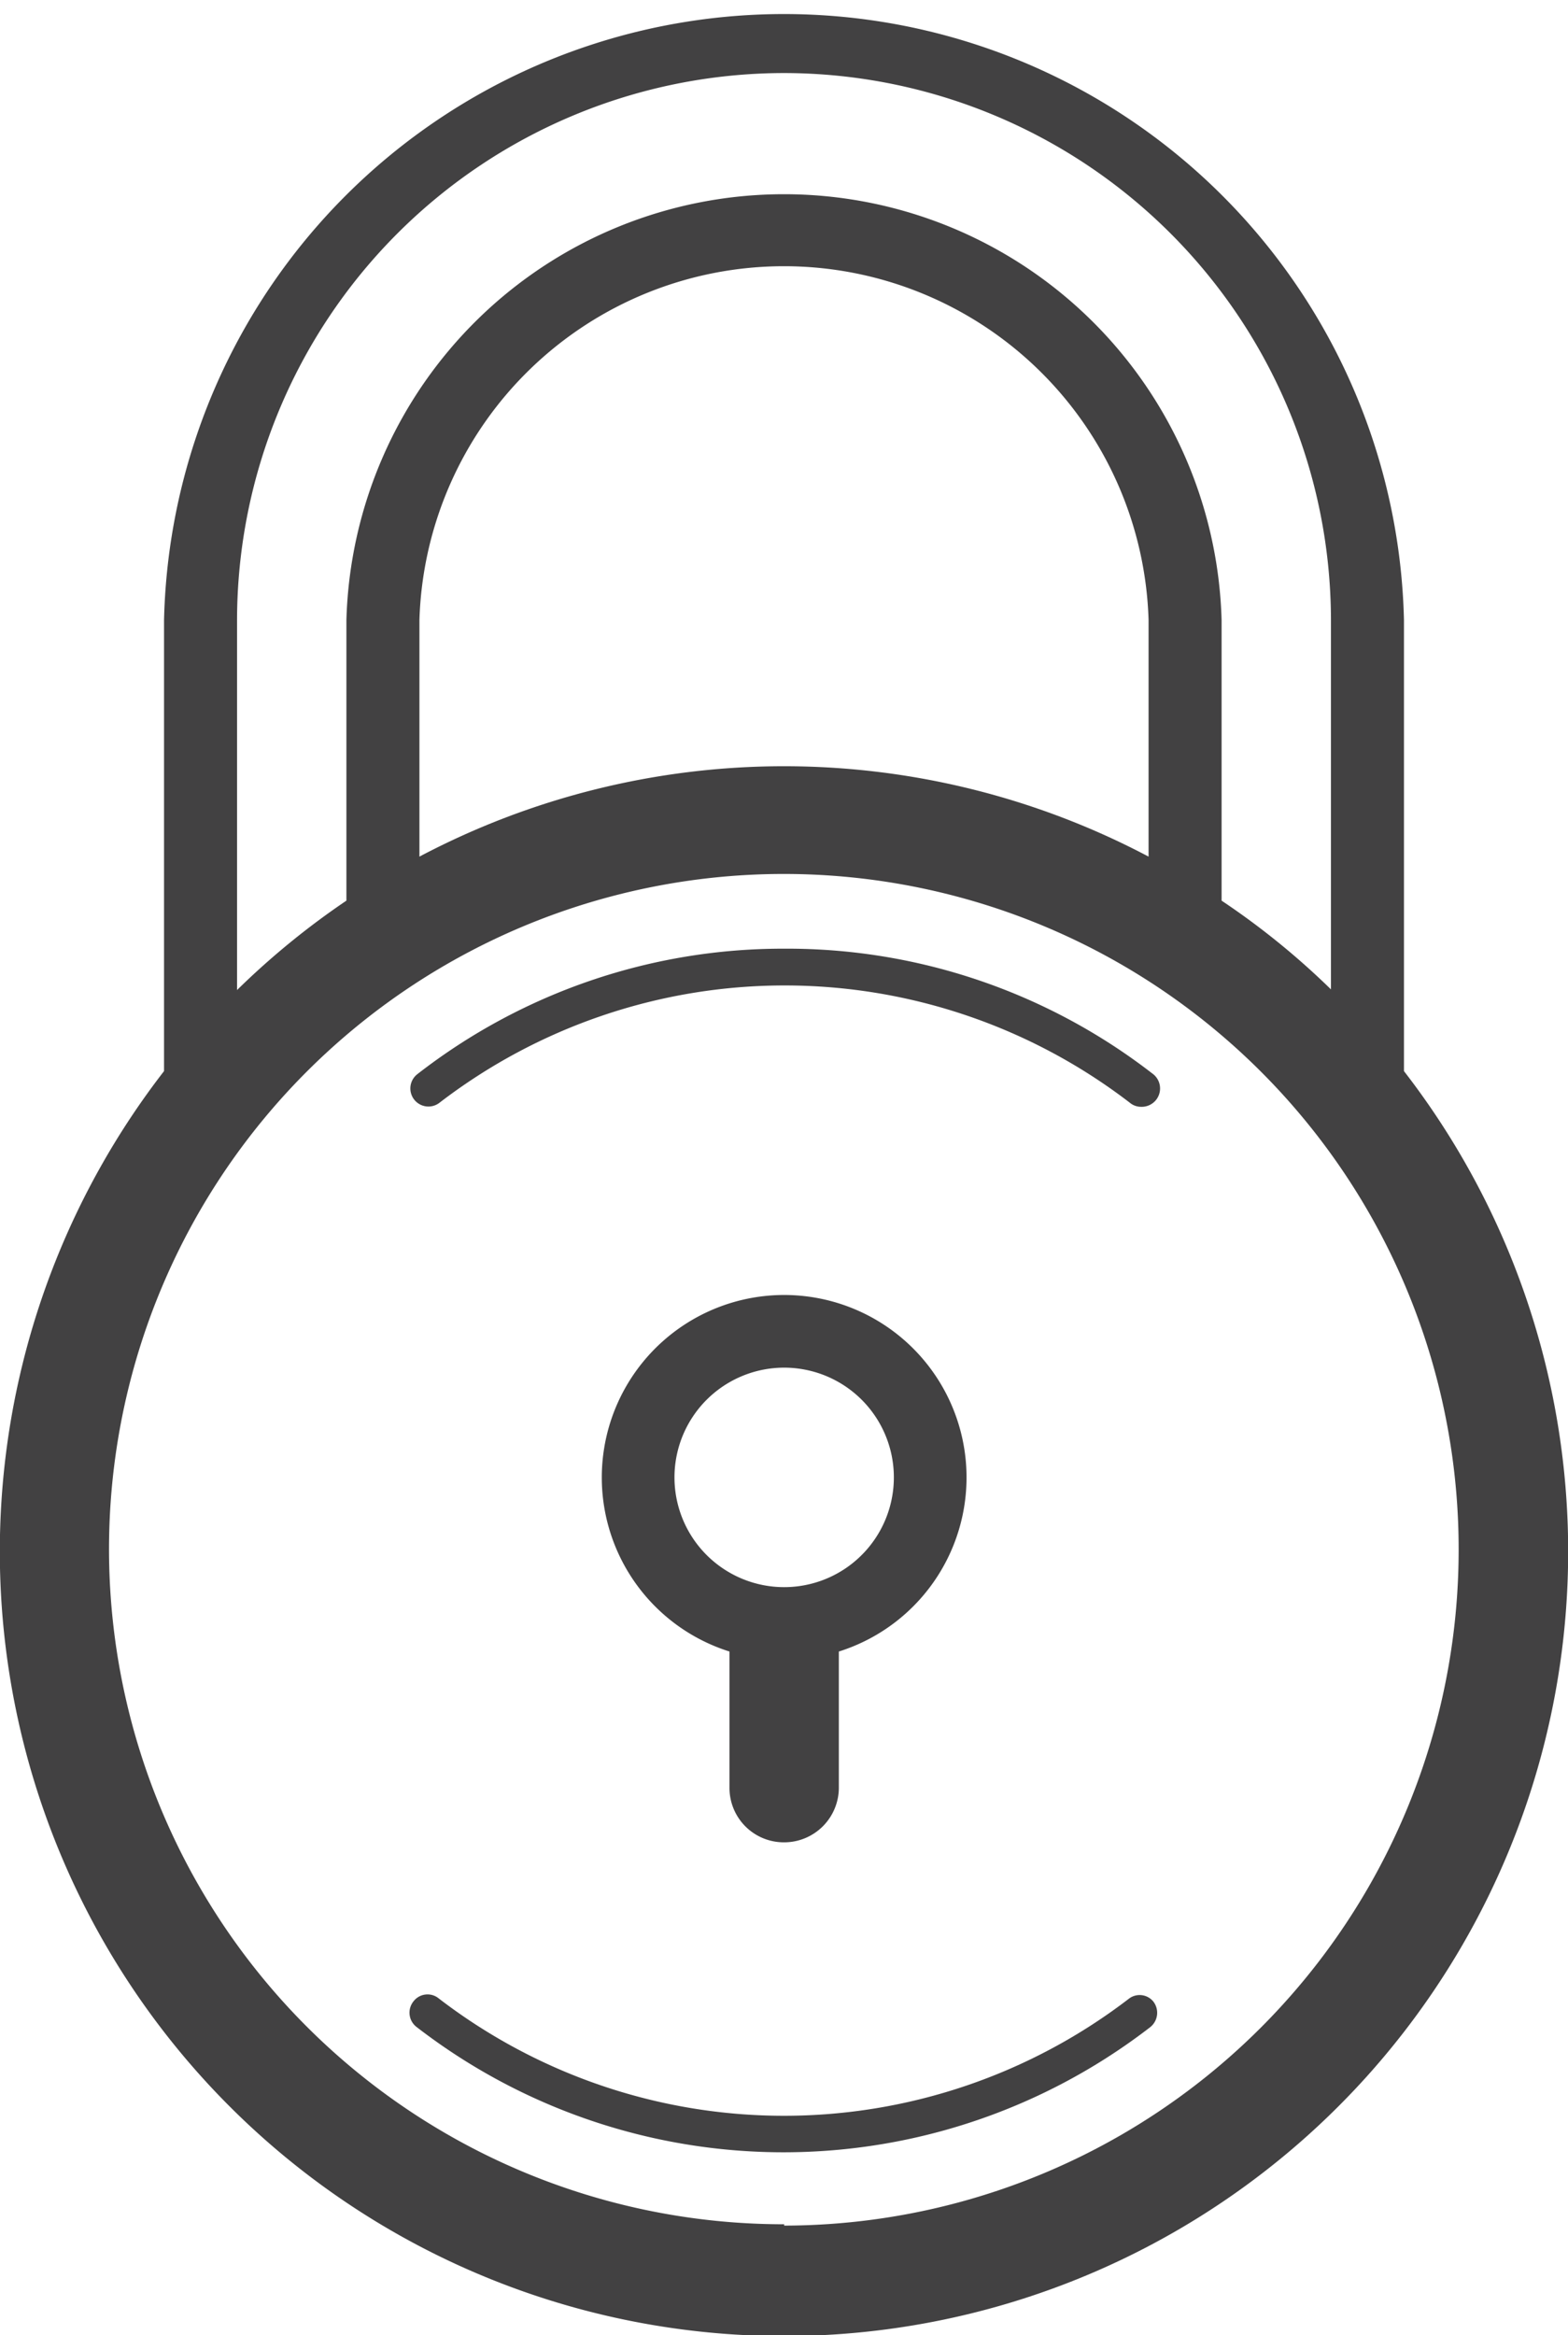
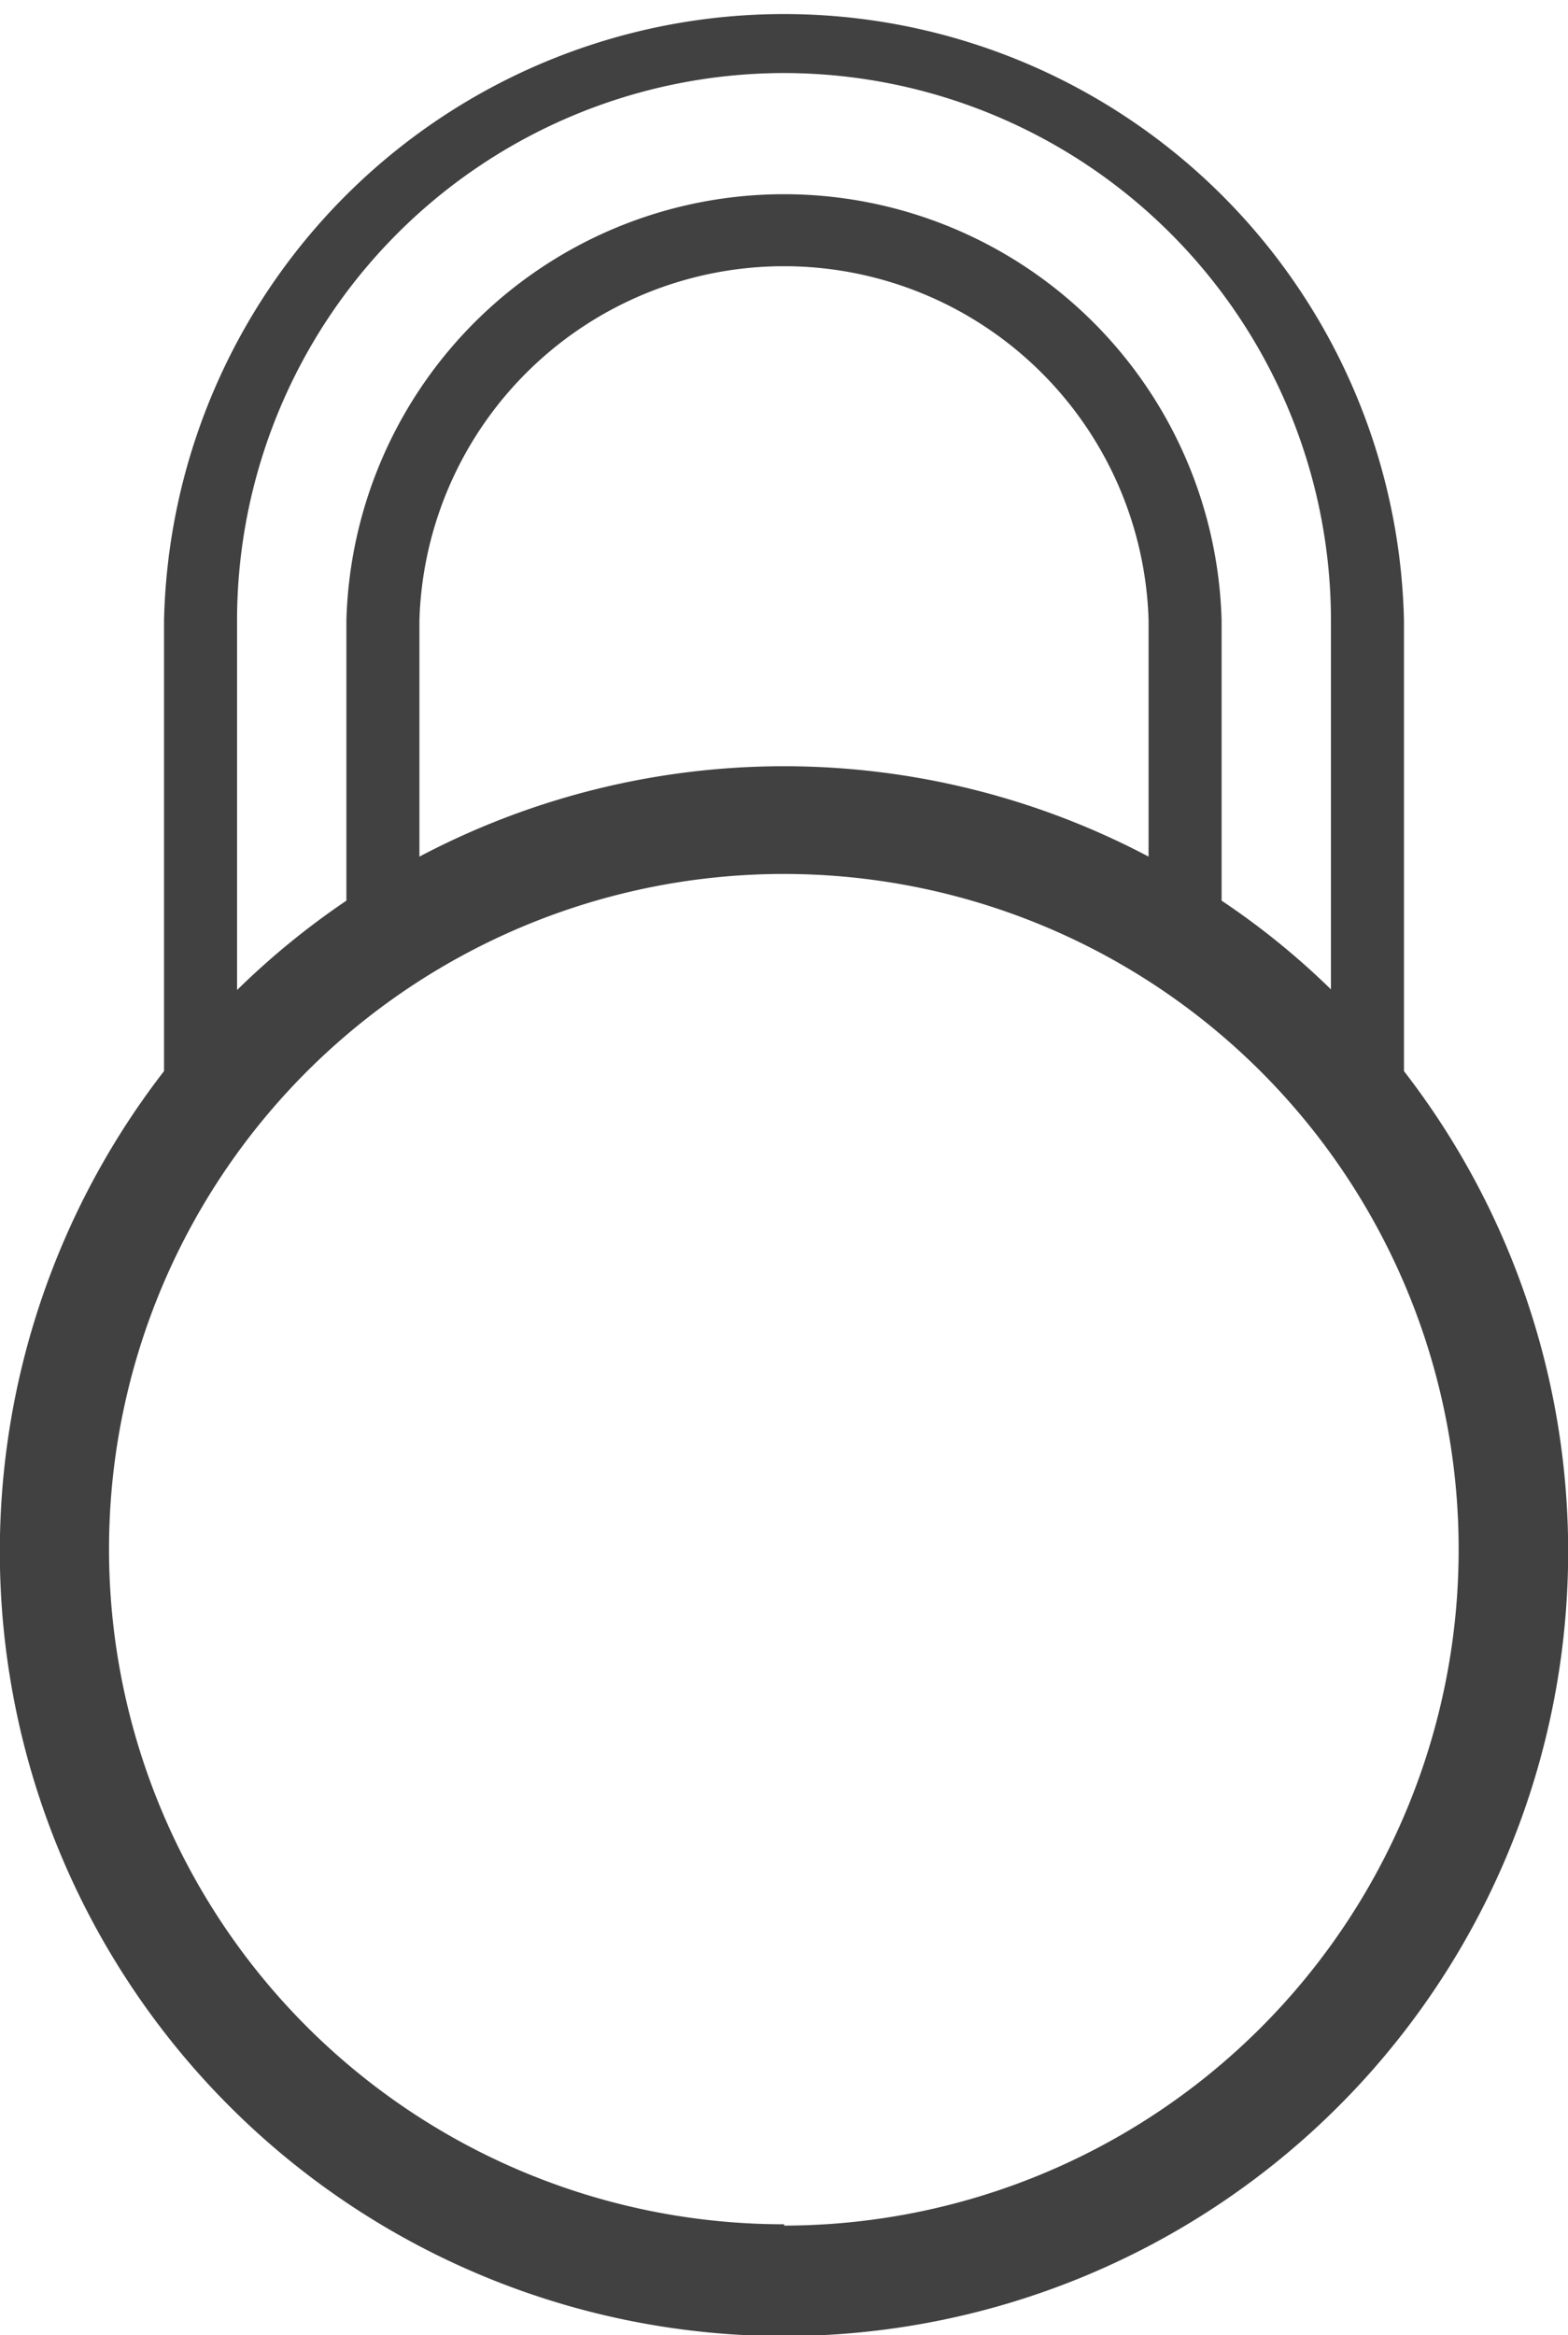
<svg xmlns="http://www.w3.org/2000/svg" viewBox="0 0 47.03 70">
  <defs>
    <style>.cls-1{fill:#424142;}</style>
  </defs>
  <g id="Layer_2" data-name="Layer 2">
    <g id="Layer_1-2" data-name="Layer 1">
      <path class="cls-1" d="M42.11,32.11V18.59a18.6,18.6,0,0,0-37.19,0V32.11a23.52,23.52,0,1,0,37.19,0ZM23.52,2.19a16.42,16.42,0,0,1,16.4,16.4V29.66A22.84,22.84,0,0,0,36.64,27V18.59a13.13,13.13,0,0,0-26.25,0V27a23.4,23.4,0,0,0-3.28,2.68V18.59A16.42,16.42,0,0,1,23.52,2.19ZM34.45,25.68a23.42,23.42,0,0,0-21.87,0V18.59a10.94,10.94,0,0,1,21.87,0Zm-10.93,41A20.24,20.24,0,1,1,43.75,46.48,20.26,20.26,0,0,1,23.52,66.72Z" />
-       <path class="cls-1" d="M23.52,55.23a1.64,1.64,0,0,0,1.64-1.64V49.51a5.47,5.47,0,1,0-3.28,0v4.08A1.63,1.63,0,0,0,23.52,55.23ZM20.23,44.3a3.29,3.29,0,1,1,3.29,3.28A3.29,3.29,0,0,1,20.23,44.3Z" />
-       <path class="cls-1" d="M23.52,28.44a17.85,17.85,0,0,0-11,3.76.54.54,0,1,0,.66.86,17,17,0,0,1,20.71,0,.52.52,0,0,0,.33.12.55.55,0,0,0,.34-1A17.89,17.89,0,0,0,23.52,28.44Z" />
-       <path class="cls-1" d="M33.87,59.91a17,17,0,0,1-20.71,0,.53.53,0,0,0-.76.09.54.54,0,0,0,.1.77,18,18,0,0,0,22,0,.55.55,0,0,0,.09-.77A.53.53,0,0,0,33.87,59.91Z" />
    </g>
  </g>
</svg>